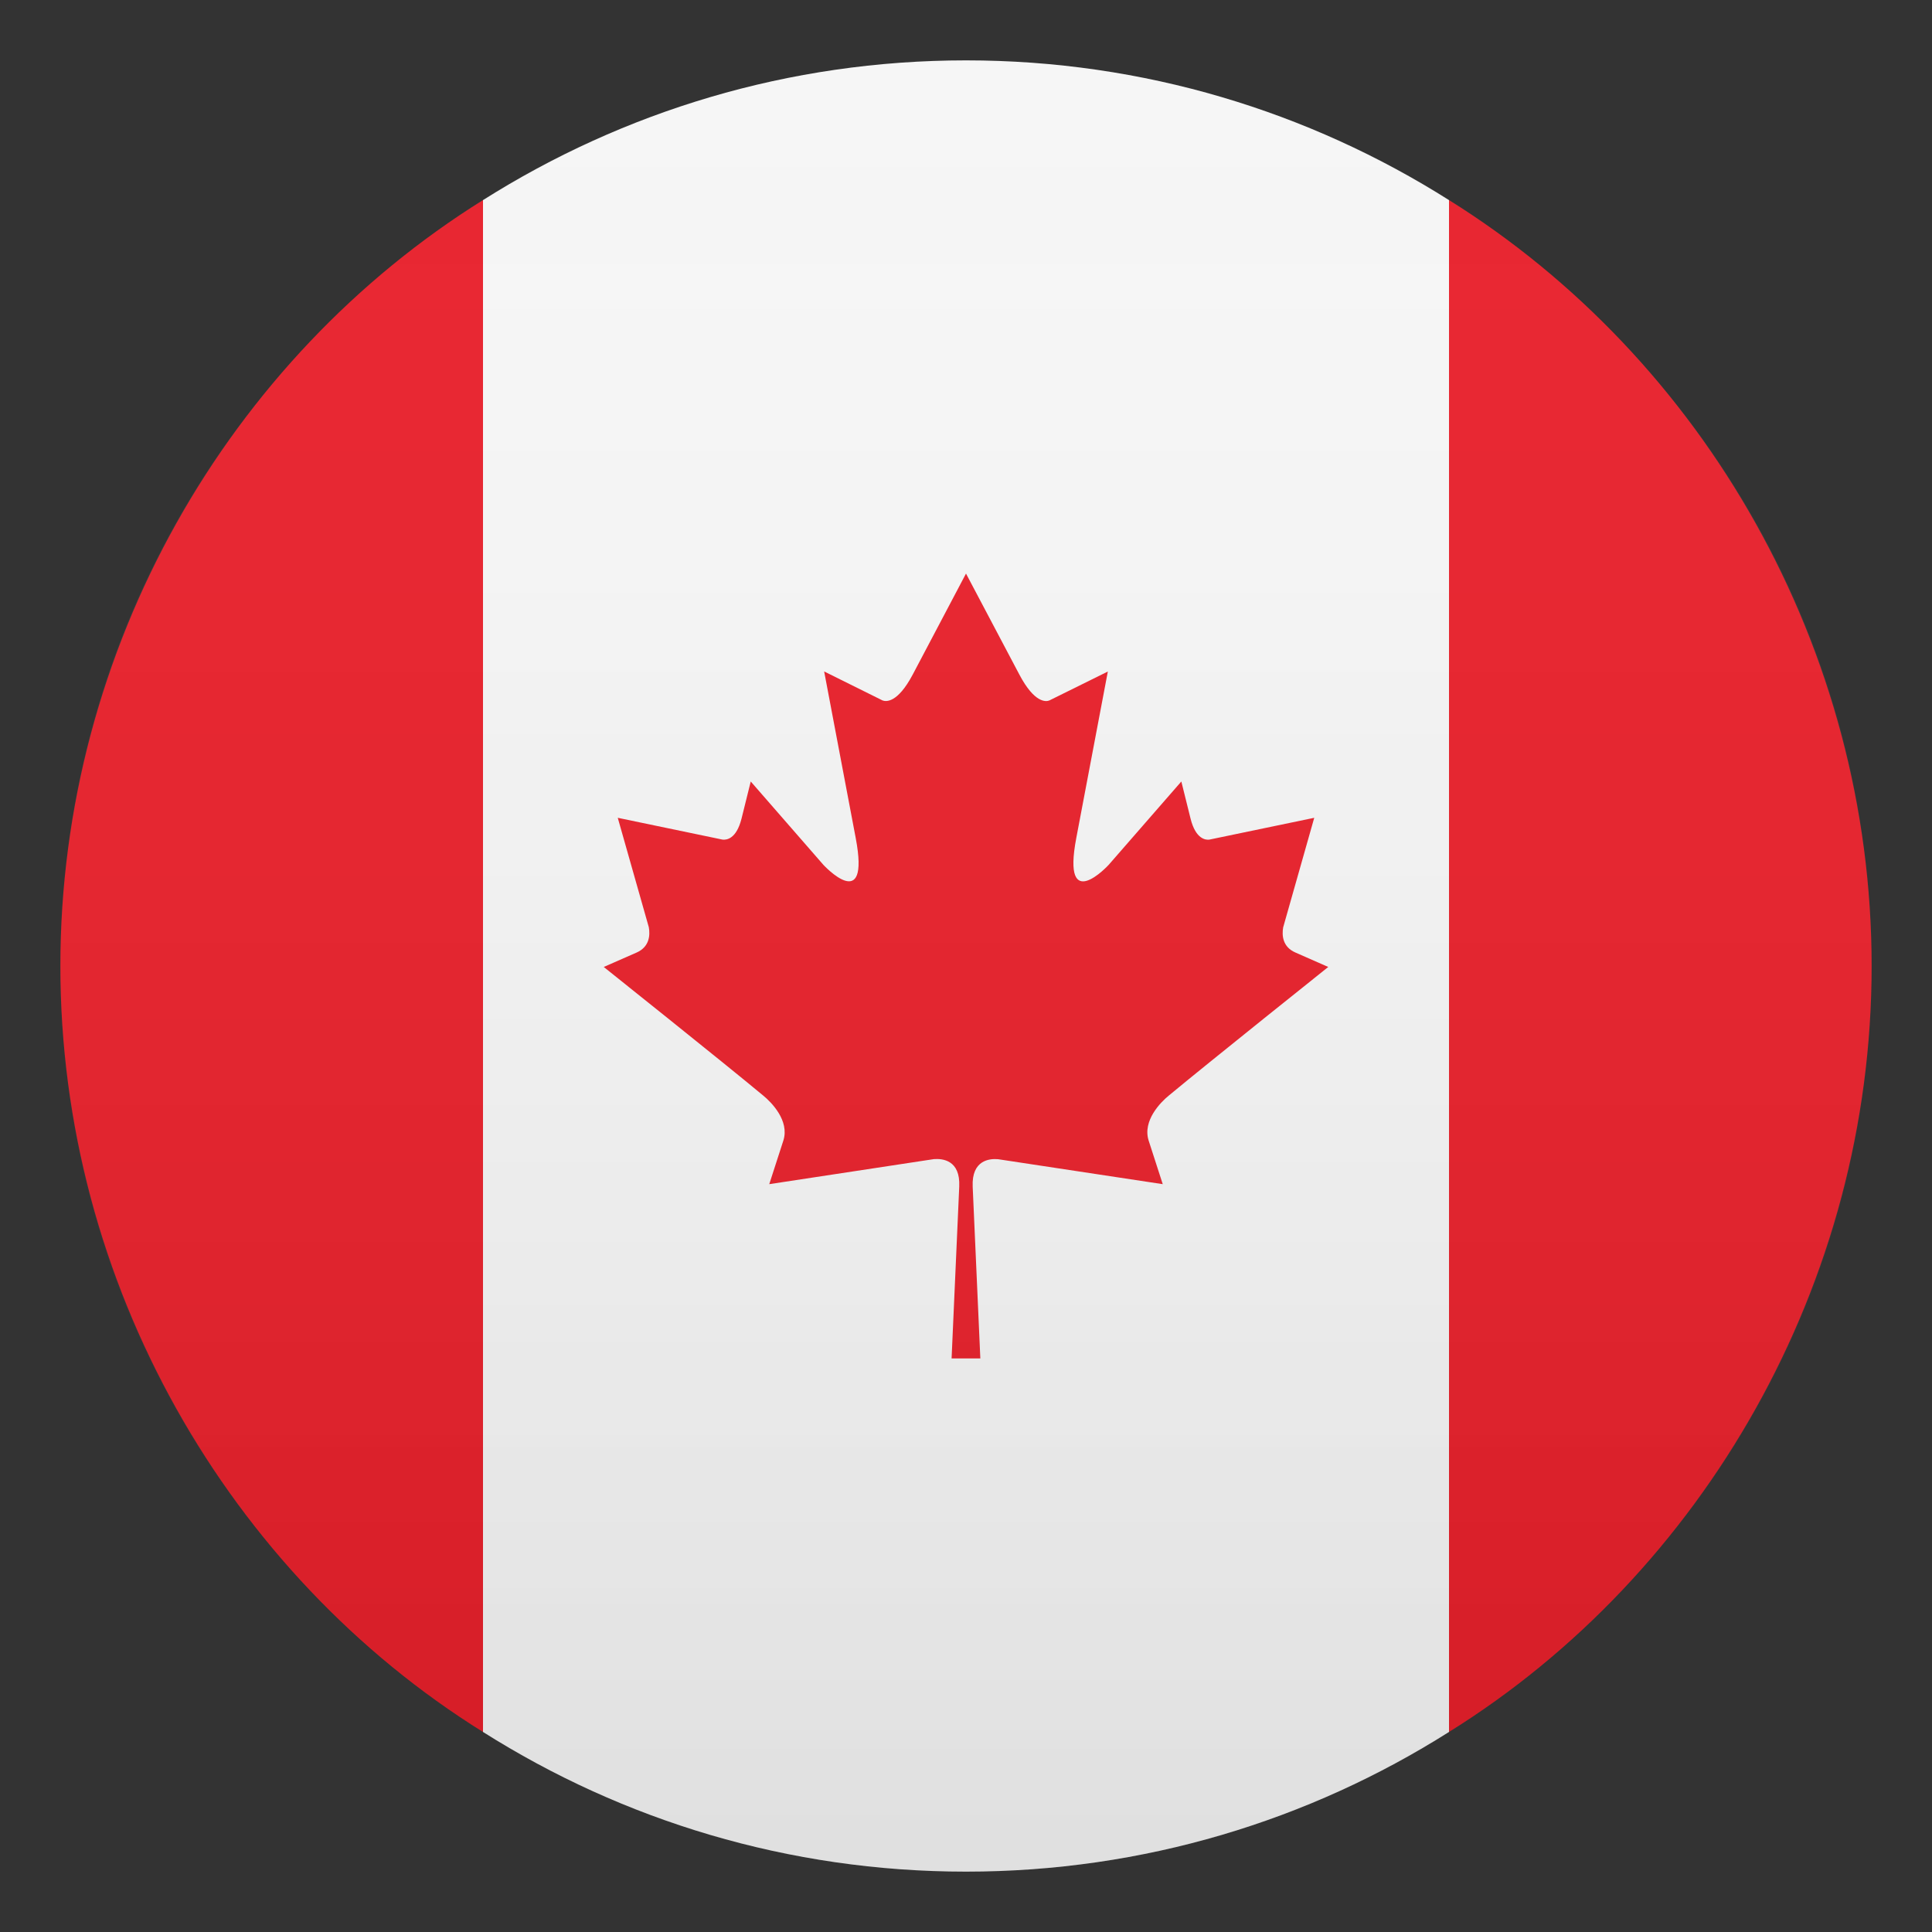
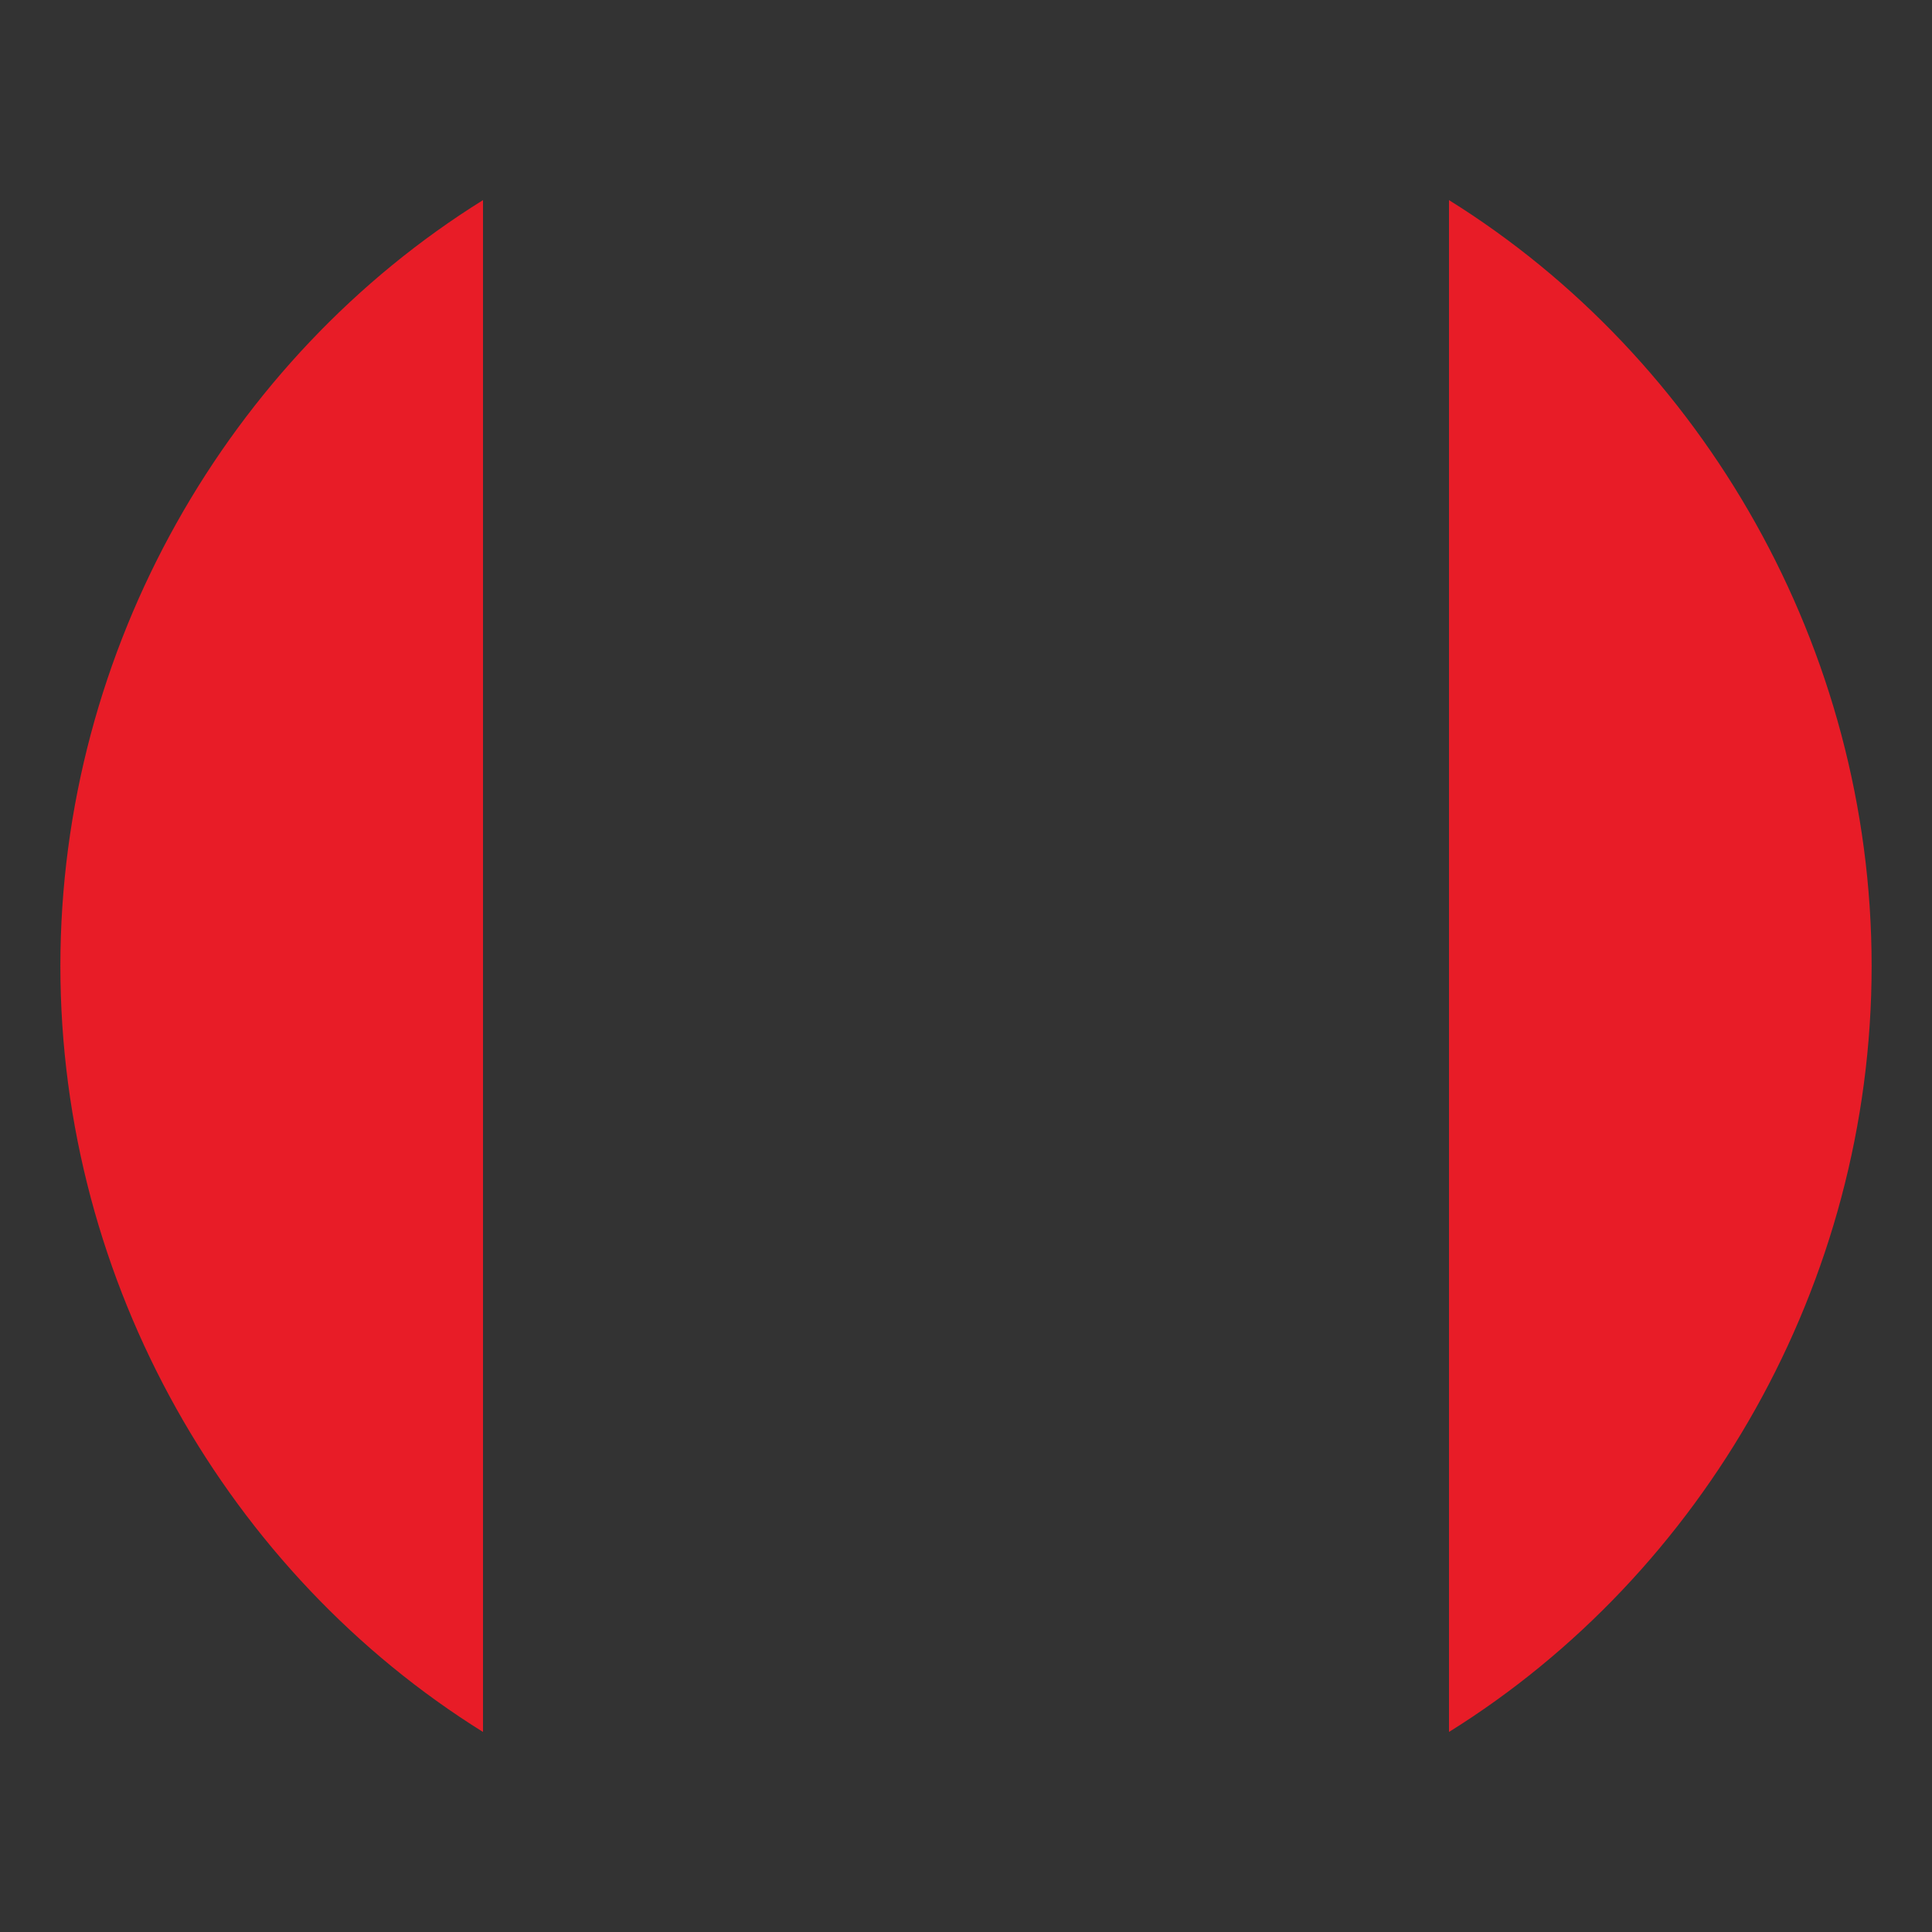
<svg xmlns="http://www.w3.org/2000/svg" width="24" height="24" viewBox="0 0 24 24" fill="none">
  <rect x="0" y="0" width="24" height="24" fill="#333333" stroke="none" />
-   <path d="M18 2.486C16.263 1.388 14.207 0.75 12 0.75C9.793 0.75 7.737 1.388 6 2.486V21.515C7.737 22.613 9.793 23.25 12 23.25C14.207 23.25 16.264 22.613 18 21.515V2.486Z" fill="#F5F5F5" />
  <path d="M18 2.486V21.515C21.154 19.551 23.25 15.948 23.25 12C23.25 8.052 21.154 4.449 18 2.486Z" fill="#E81C27" />
  <path d="M6 2.486C2.846 4.449 0.75 8.052 0.75 12C0.75 15.948 2.846 19.551 6 21.515V2.486Z" fill="#E81C27" />
-   <path d="M16.093 11.833C15.931 11.763 15.923 11.618 15.94 11.52L16.326 10.159L15.023 10.43C14.979 10.436 14.854 10.426 14.79 10.171L14.675 9.708L13.771 10.745C13.771 10.745 13.186 11.379 13.37 10.41L13.762 8.342L13.036 8.701C12.995 8.718 12.852 8.738 12.663 8.38L12 7.125L11.338 8.38C11.148 8.738 11.005 8.717 10.963 8.701L10.238 8.341L10.63 10.41C10.814 11.378 10.229 10.744 10.229 10.744L9.326 9.708L9.211 10.171C9.146 10.426 9.023 10.435 8.976 10.43L7.674 10.159L8.06 11.519C8.077 11.617 8.069 11.762 7.908 11.833L7.5 12.012C7.5 12.012 8.995 13.205 9.484 13.612C9.58 13.691 9.811 13.921 9.731 14.169L9.556 14.71L11.601 14.399C11.707 14.391 11.931 14.409 11.916 14.74L11.821 16.875H12.178L12.083 14.74C12.069 14.409 12.294 14.391 12.398 14.4L14.444 14.71L14.269 14.169C14.19 13.921 14.42 13.691 14.515 13.613C15.006 13.205 16.5 12.012 16.5 12.012L16.093 11.833Z" fill="#E81C27" />
-   <path opacity="0.1" d="M12 23.25C18.213 23.25 23.25 18.213 23.25 12C23.25 5.787 18.213 0.75 12 0.75C5.787 0.75 0.75 5.787 0.75 12C0.75 18.213 5.787 23.25 12 23.25Z" fill="url(#paint0_linear)" />
  <defs>
    <linearGradient id="paint0_linear" x1="23.25" y1="23.25" x2="23.25" y2="0.75" gradientUnits="userSpaceOnUse">
      <stop stop-color="#1A1A1A" />
      <stop offset="0.102" stop-color="#393939" stop-opacity="0.949" />
      <stop offset="0.347" stop-color="#7F7F7F" stop-opacity="0.826" />
      <stop offset="0.569" stop-color="#B6B6B6" stop-opacity="0.716" />
      <stop offset="0.758" stop-color="#DEDEDE" stop-opacity="0.621" />
      <stop offset="0.908" stop-color="#F6F6F6" stop-opacity="0.546" />
      <stop offset="1" stop-color="white" stop-opacity="0.5" />
    </linearGradient>
  </defs>
</svg>